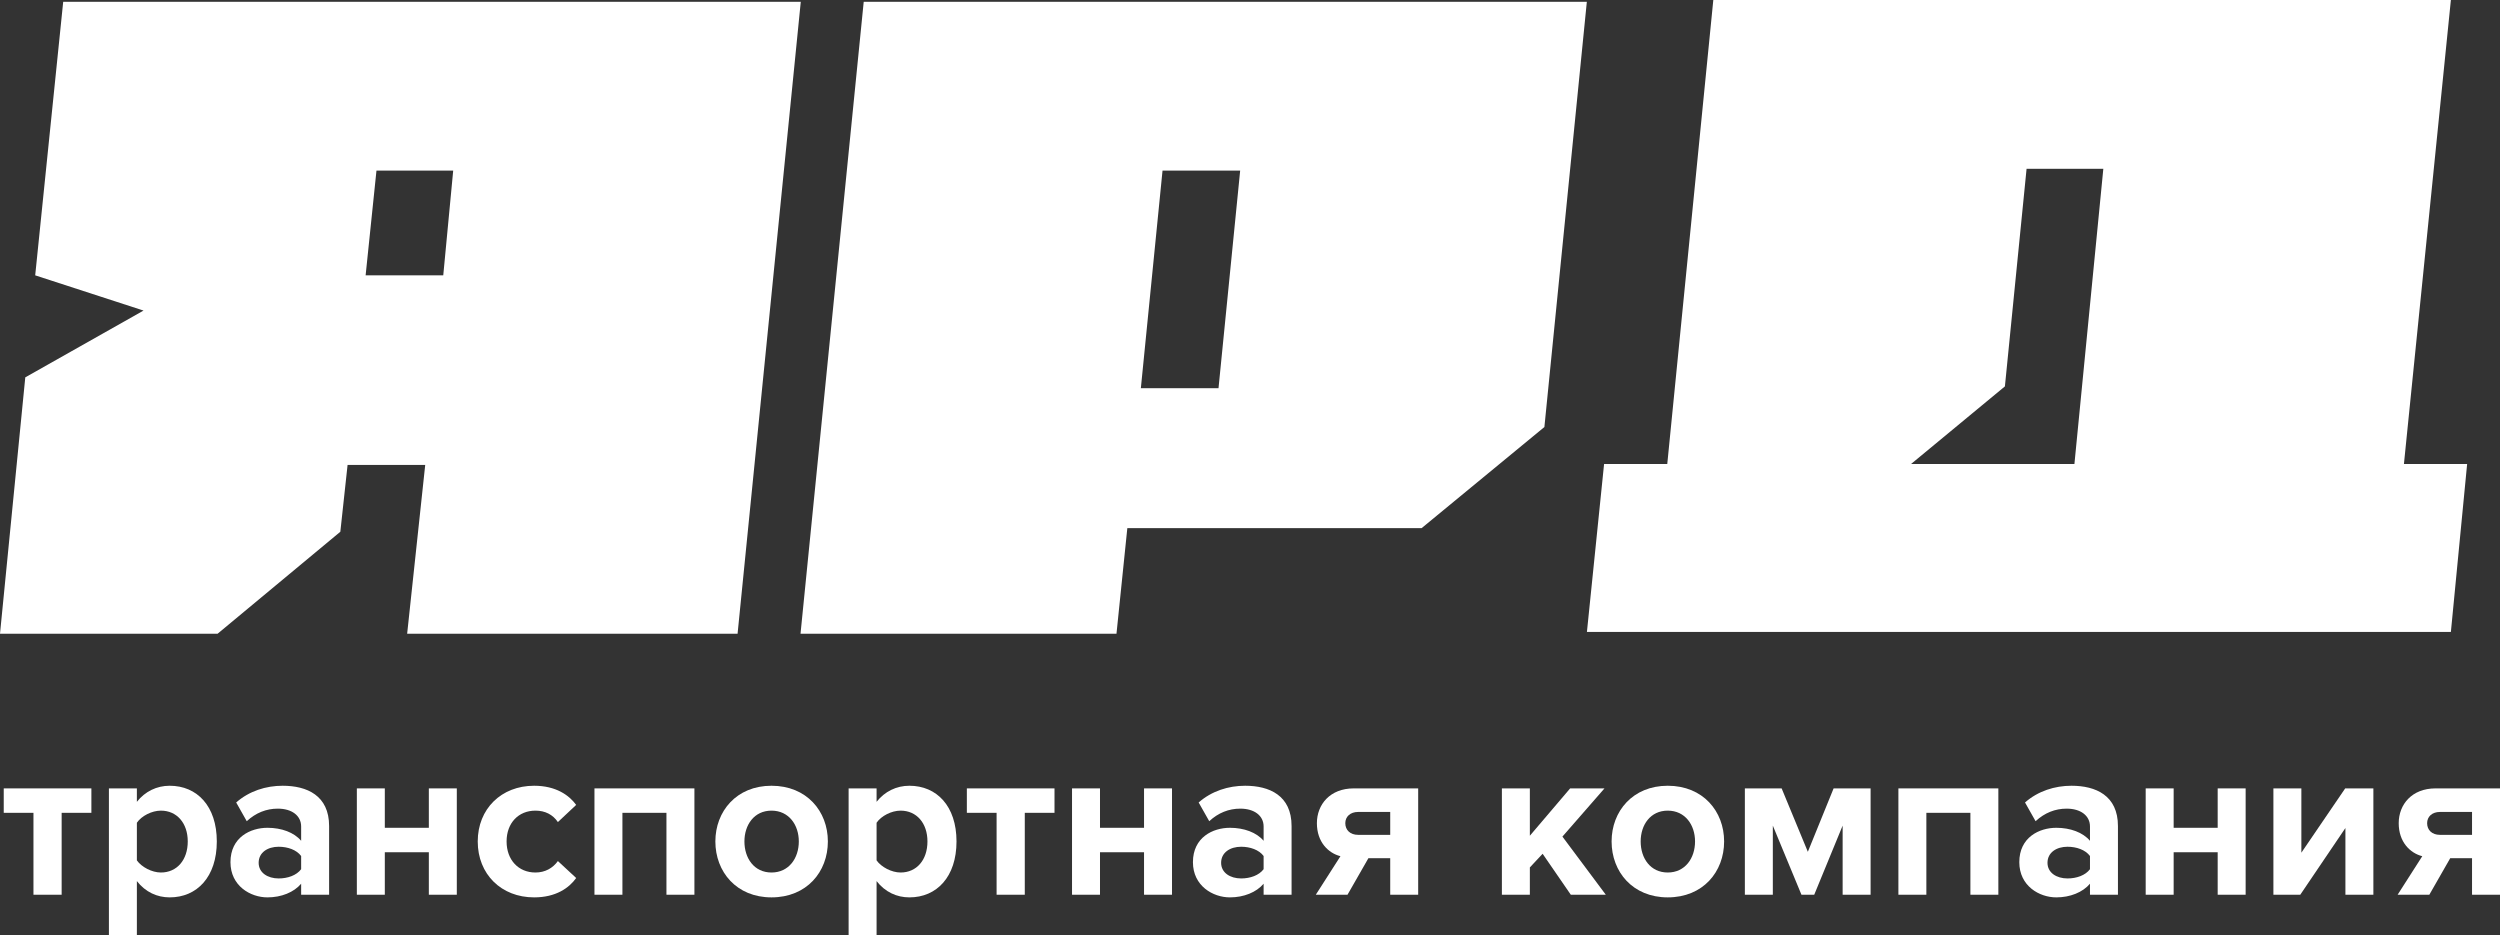
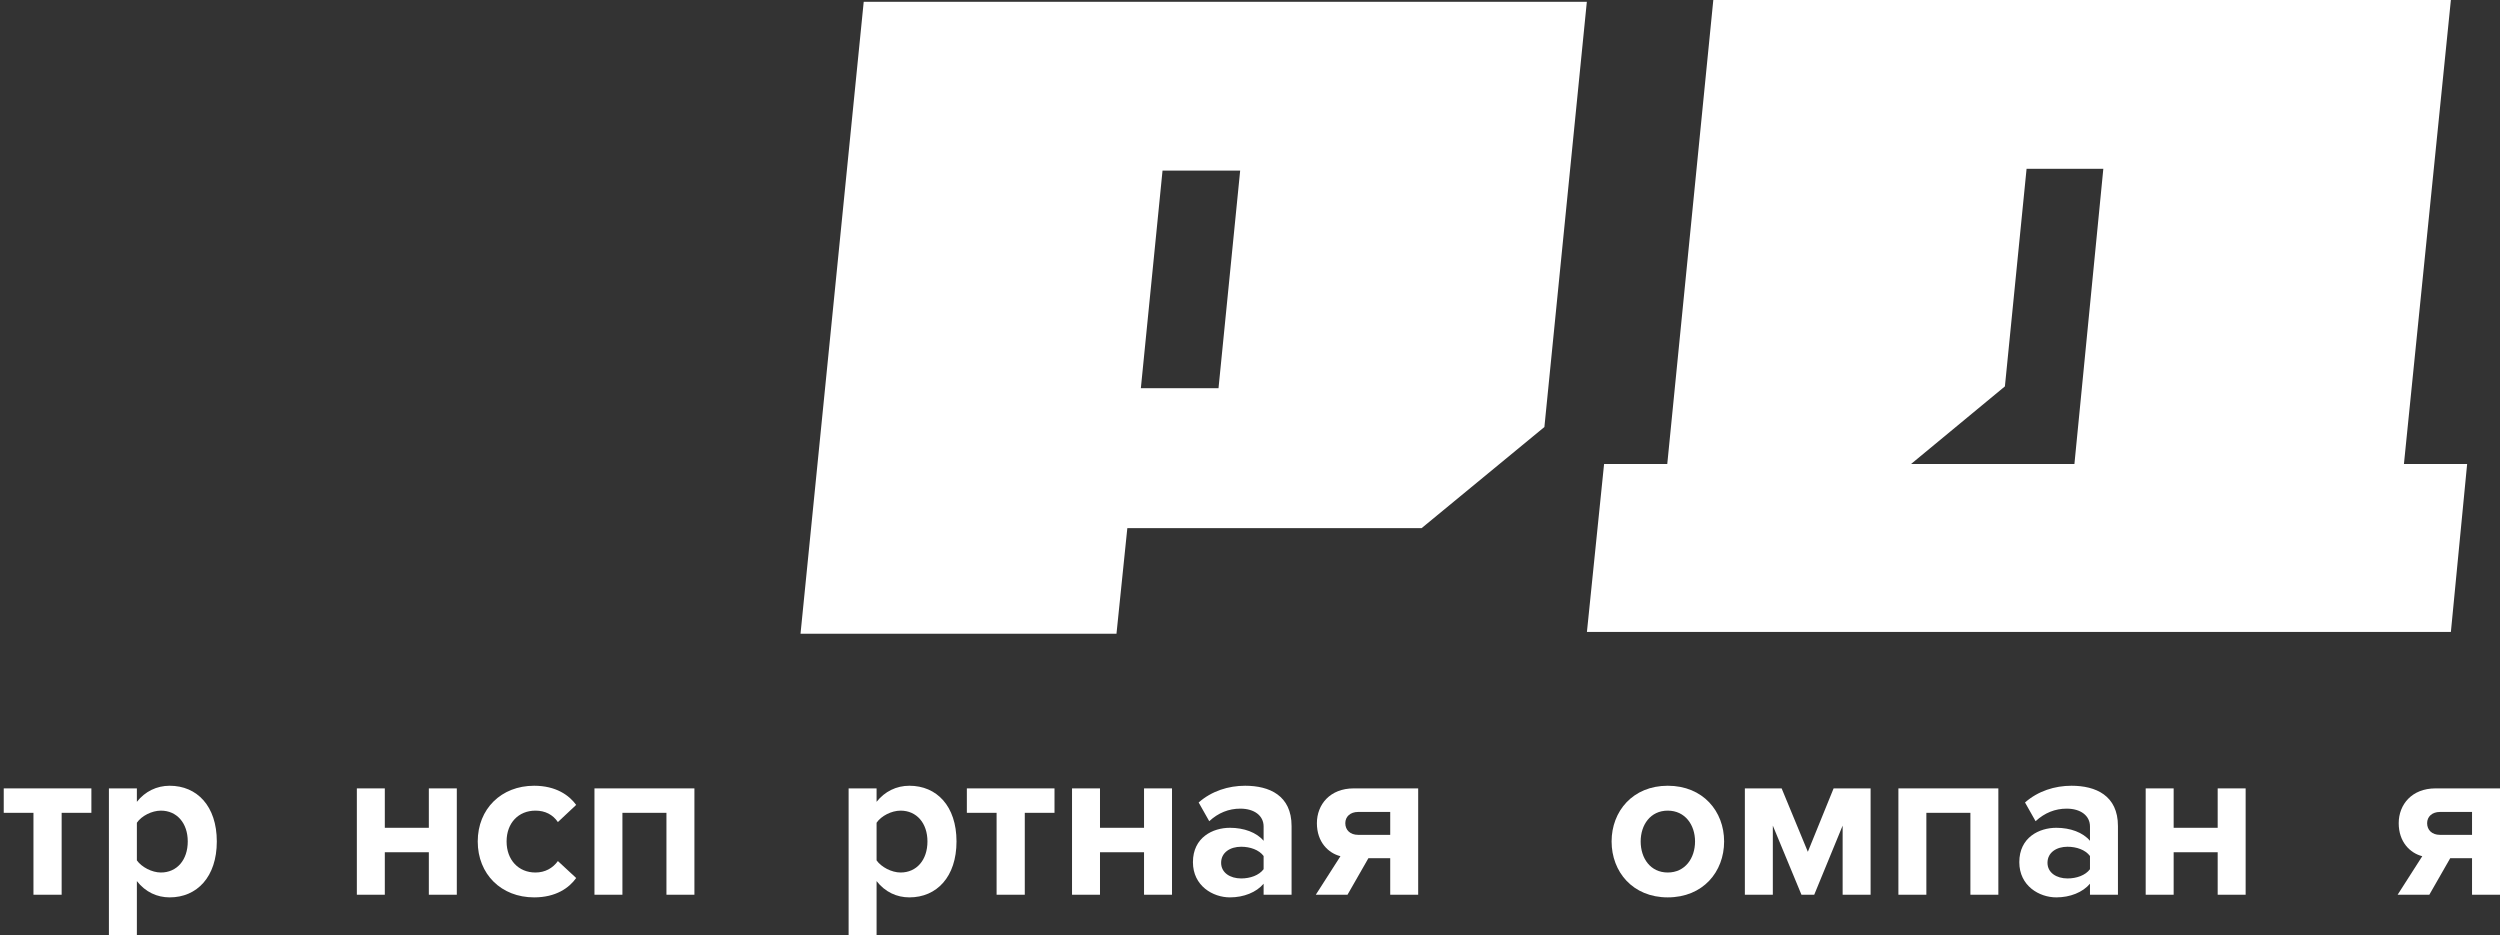
<svg xmlns="http://www.w3.org/2000/svg" viewBox="0 0 135.085 50.536" fill="none">
  <rect x="0" y="0" width="135.085" height="50.536" fill="#333333" stroke="none" />
-   <path d="M1.366 20.39L7.756 16.781L1.902 14.878L3.415 0.098H43.269L39.854 34.244H22L22.976 25.122H18.781L18.39 28.732L11.756 34.244H0L1.366 20.39ZM19.756 14.878H23.951L24.488 9.22H20.342L19.756 14.878Z" fill="white" />
  <path d="M43.255 34.244L46.67 0.098H85.743L83.45 23.073L76.816 28.537H60.914L60.328 34.244H43.255ZM62.816 9.22L61.645 20.976H65.841L67.011 9.22H62.816Z" fill="white" />
  <path d="M85.748 34.147L86.675 25.073H90.089L92.577 0H132.431L129.894 25.073H133.309L132.431 34.147H85.748ZM112.089 25.073L113.651 9.122H109.504L108.333 20.878L103.26 25.073H112.089Z" fill="white" />
  <path d="M3.331 48.346H1.808V43.92H0.202V42.6H4.938V43.92H3.331V48.346Z" fill="white" />
  <path d="M9.169 48.489C8.491 48.489 7.86 48.204 7.396 47.609V50.536H5.885V42.6H7.396V43.326C7.836 42.766 8.467 42.457 9.169 42.457C10.644 42.457 11.715 43.552 11.715 45.467C11.715 47.383 10.644 48.489 9.169 48.489ZM8.693 47.145C9.562 47.145 10.145 46.467 10.145 45.467C10.145 44.48 9.562 43.802 8.693 43.802C8.205 43.802 7.646 44.087 7.396 44.456V46.49C7.646 46.847 8.205 47.145 8.693 47.145Z" fill="white" />
-   <path d="M17.783 48.346H16.272V47.751C15.879 48.216 15.201 48.489 14.452 48.489C13.536 48.489 12.453 47.871 12.453 46.586C12.453 45.241 13.536 44.729 14.452 44.729C15.213 44.729 15.891 44.979 16.272 45.432V44.658C16.272 44.075 15.772 43.694 15.011 43.694C14.392 43.694 13.821 43.92 13.333 44.373L12.762 43.361C13.464 42.743 14.368 42.457 15.273 42.457C16.581 42.457 17.783 42.981 17.783 44.634V48.346ZM15.058 47.466C15.546 47.466 16.022 47.3 16.272 46.966V46.253C16.022 45.919 15.546 45.753 15.058 45.753C14.464 45.753 13.976 46.062 13.976 46.621C13.976 47.157 14.464 47.466 15.058 47.466Z" fill="white" />
  <path d="M20.793 48.346H19.282V42.6H20.793V44.729H23.172V42.6H24.683V48.346H23.172V46.05H20.793V48.346Z" fill="white" />
  <path d="M28.861 48.489C27.088 48.489 25.814 47.24 25.814 45.467C25.814 43.706 27.088 42.457 28.861 42.457C30.038 42.457 30.752 42.969 31.133 43.492L30.145 44.42C29.872 44.016 29.455 43.802 28.932 43.802C28.016 43.802 27.373 44.468 27.373 45.467C27.373 46.467 28.016 47.145 28.932 47.145C29.455 47.145 29.872 46.907 30.145 46.526L31.133 47.442C30.752 47.978 30.038 48.489 28.861 48.489Z" fill="white" />
  <path d="M37.522 48.346H36.011V43.92H33.632V48.346H32.121V42.6H37.522V48.346Z" fill="white" />
-   <path d="M41.687 48.489C39.796 48.489 38.654 47.109 38.654 45.467C38.654 43.837 39.796 42.457 41.687 42.457C43.591 42.457 44.733 43.837 44.733 45.467C44.733 47.109 43.591 48.489 41.687 48.489ZM41.687 47.145C42.627 47.145 43.163 46.371 43.163 45.467C43.163 44.575 42.627 43.802 41.687 43.802C40.748 43.802 40.224 44.575 40.224 45.467C40.224 46.371 40.748 47.145 41.687 47.145Z" fill="white" />
  <path d="M49.138 48.489C48.46 48.489 47.829 48.204 47.365 47.609V50.536H45.854V42.6H47.365V43.326C47.806 42.766 48.436 42.457 49.138 42.457C50.613 42.457 51.684 43.552 51.684 45.467C51.684 47.383 50.613 48.489 49.138 48.489ZM48.662 47.145C49.531 47.145 50.114 46.467 50.114 45.467C50.114 44.48 49.531 43.802 48.662 43.802C48.174 43.802 47.615 44.087 47.365 44.456V46.49C47.615 46.847 48.174 47.145 48.662 47.145Z" fill="white" />
  <path d="M55.373 48.346H53.85V43.92H52.243V42.6H56.979V43.92H55.373V48.346Z" fill="white" />
  <path d="M59.437 48.346H57.926V42.6H59.437V44.729H61.817V42.6H63.328V48.346H61.817V46.05H59.437V48.346Z" fill="white" />
  <path d="M69.789 48.346H68.278V47.751C67.886 48.216 67.207 48.489 66.458 48.489C65.542 48.489 64.459 47.871 64.459 46.586C64.459 45.241 65.542 44.729 66.458 44.729C67.219 44.729 67.898 44.979 68.278 45.432V44.658C68.278 44.075 67.779 43.694 67.017 43.694C66.398 43.694 65.827 43.92 65.34 44.373L64.768 43.361C65.471 42.743 66.375 42.457 67.279 42.457C68.588 42.457 69.789 42.981 69.789 44.634V48.346ZM67.065 47.466C67.553 47.466 68.028 47.3 68.278 46.966V46.253C68.028 45.919 67.553 45.753 67.065 45.753C66.47 45.753 65.982 46.062 65.982 46.621C65.982 47.157 66.47 47.466 67.065 47.466Z" fill="white" />
  <path d="M72.811 48.346H71.098L72.43 46.264C71.776 46.098 71.157 45.503 71.157 44.48C71.157 43.468 71.871 42.6 73.144 42.6H76.63V48.346H75.119V46.371H73.941L72.811 48.346ZM73.382 45.11H75.119V43.873H73.382C72.966 43.873 72.692 44.123 72.692 44.48C72.692 44.848 72.954 45.11 73.382 45.11Z" fill="white" />
-   <path d="M86.768 48.346H84.877L83.354 46.133L82.664 46.871V48.346H81.153V42.6H82.664V45.158L84.841 42.6H86.697L84.424 45.205L86.768 48.346Z" fill="white" />
  <path d="M90.115 48.489C88.224 48.489 87.081 47.109 87.081 45.467C87.081 43.837 88.224 42.457 90.115 42.457C92.019 42.457 93.161 43.837 93.161 45.467C93.161 47.109 92.019 48.489 90.115 48.489ZM90.115 47.145C91.055 47.145 91.59 46.371 91.59 45.467C91.59 44.575 91.055 43.802 90.115 43.802C89.175 43.802 88.652 44.575 88.652 45.467C88.652 46.371 89.175 47.145 90.115 47.145Z" fill="white" />
  <path d="M101.076 48.346H99.565V44.611L98.03 48.346H97.34L95.793 44.611V48.346H94.282V42.6H96.269L97.685 46.026L99.077 42.6H101.076V48.346Z" fill="white" />
  <path d="M107.979 48.346H106.469V43.92H104.089V48.346H102.578V42.6H107.979V48.346Z" fill="white" />
  <path d="M114.441 48.346H112.93V47.751C112.537 48.216 111.859 48.489 111.11 48.489C110.193 48.489 109.111 47.871 109.111 46.586C109.111 45.241 110.193 44.729 111.11 44.729C111.871 44.729 112.549 44.979 112.93 45.432V44.658C112.93 44.075 112.43 43.694 111.669 43.694C111.05 43.694 110.479 43.92 109.991 44.373L109.42 43.361C110.122 42.743 111.026 42.457 111.931 42.457C113.239 42.457 114.441 42.981 114.441 44.634V48.346ZM111.716 47.466C112.204 47.466 112.68 47.3 112.93 46.966V46.253C112.68 45.919 112.204 45.753 111.716 45.753C111.122 45.753 110.634 46.062 110.634 46.621C110.634 47.157 111.122 47.466 111.716 47.466Z" fill="white" />
  <path d="M117.451 48.346H115.94V42.6H117.451V44.729H119.83V42.6H121.341V48.346H119.83V46.05H117.451V48.346Z" fill="white" />
-   <path d="M124.293 48.346H122.841V42.6H124.352V46.074L126.72 42.6H128.243V48.346H126.732V44.741L124.293 48.346Z" fill="white" />
  <path d="M131.266 48.346H129.553L130.885 46.264C130.231 46.098 129.612 45.503 129.612 44.48C129.612 43.468 130.326 42.6 131.599 42.6H135.085V48.346H133.574V46.371H132.396L131.266 48.346ZM131.837 45.11H133.574V43.873H131.837C131.421 43.873 131.147 44.123 131.147 44.48C131.147 44.848 131.409 45.11 131.837 45.11Z" fill="white" />
</svg>